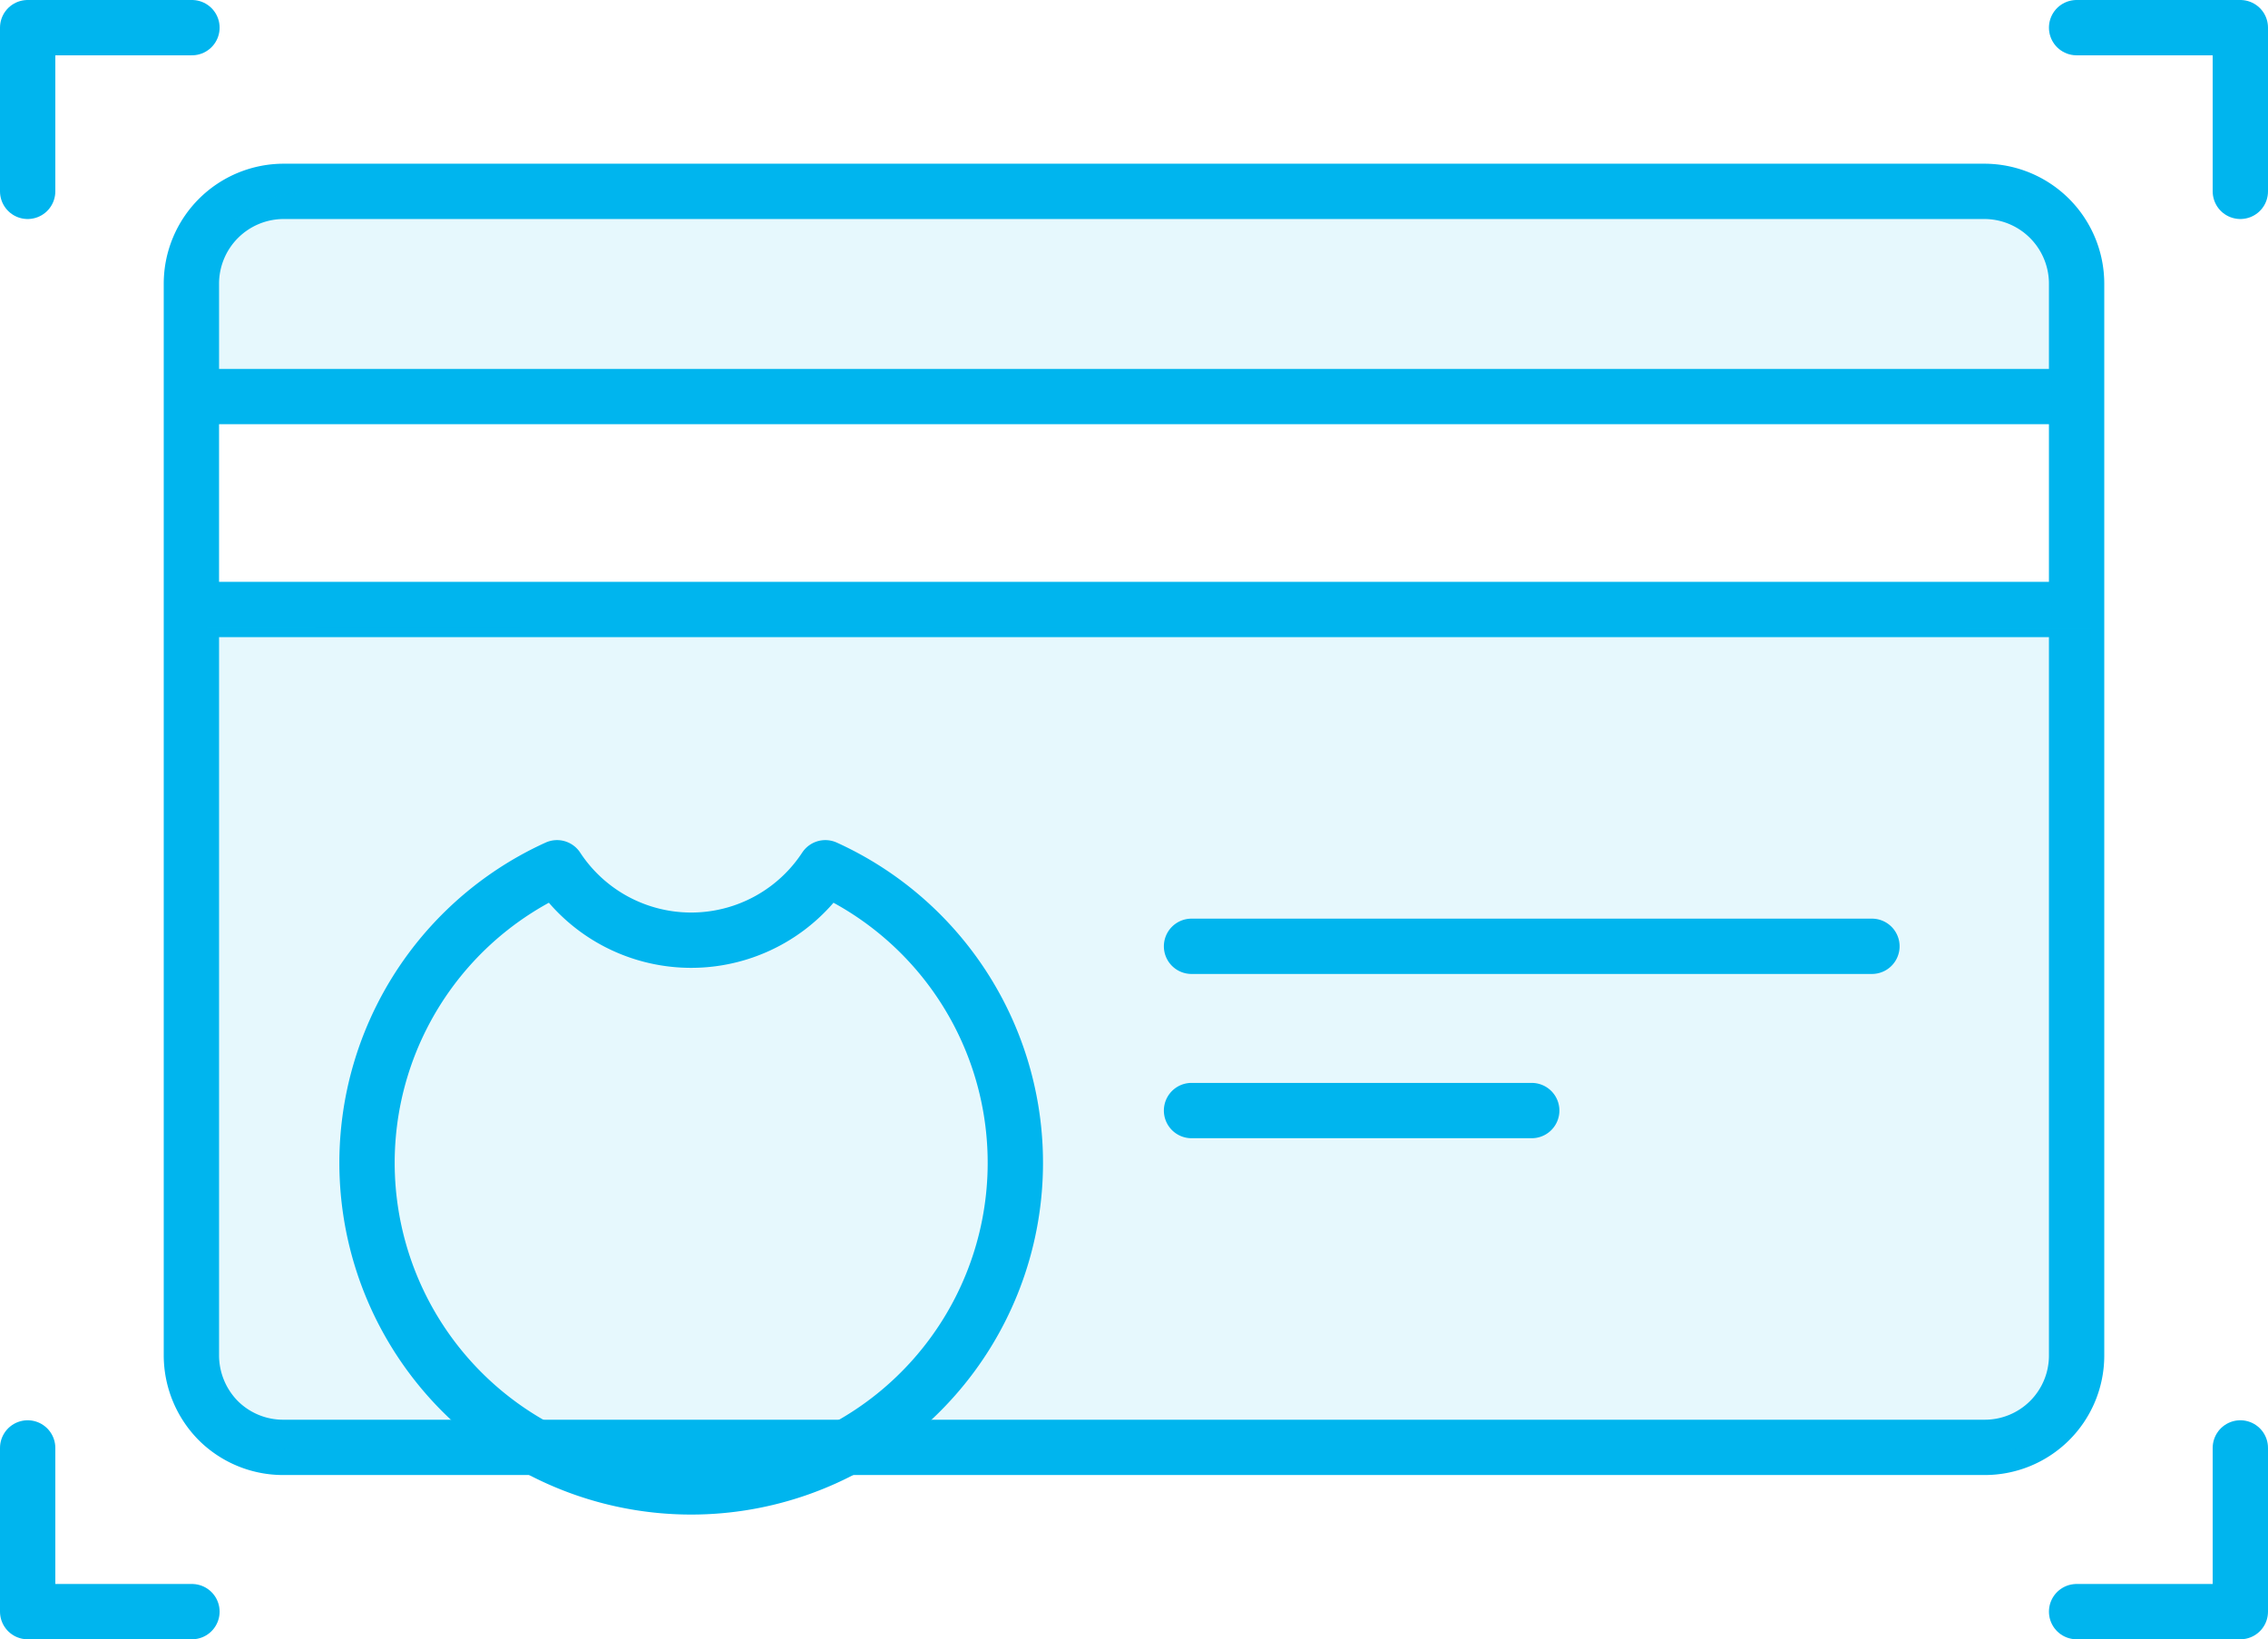
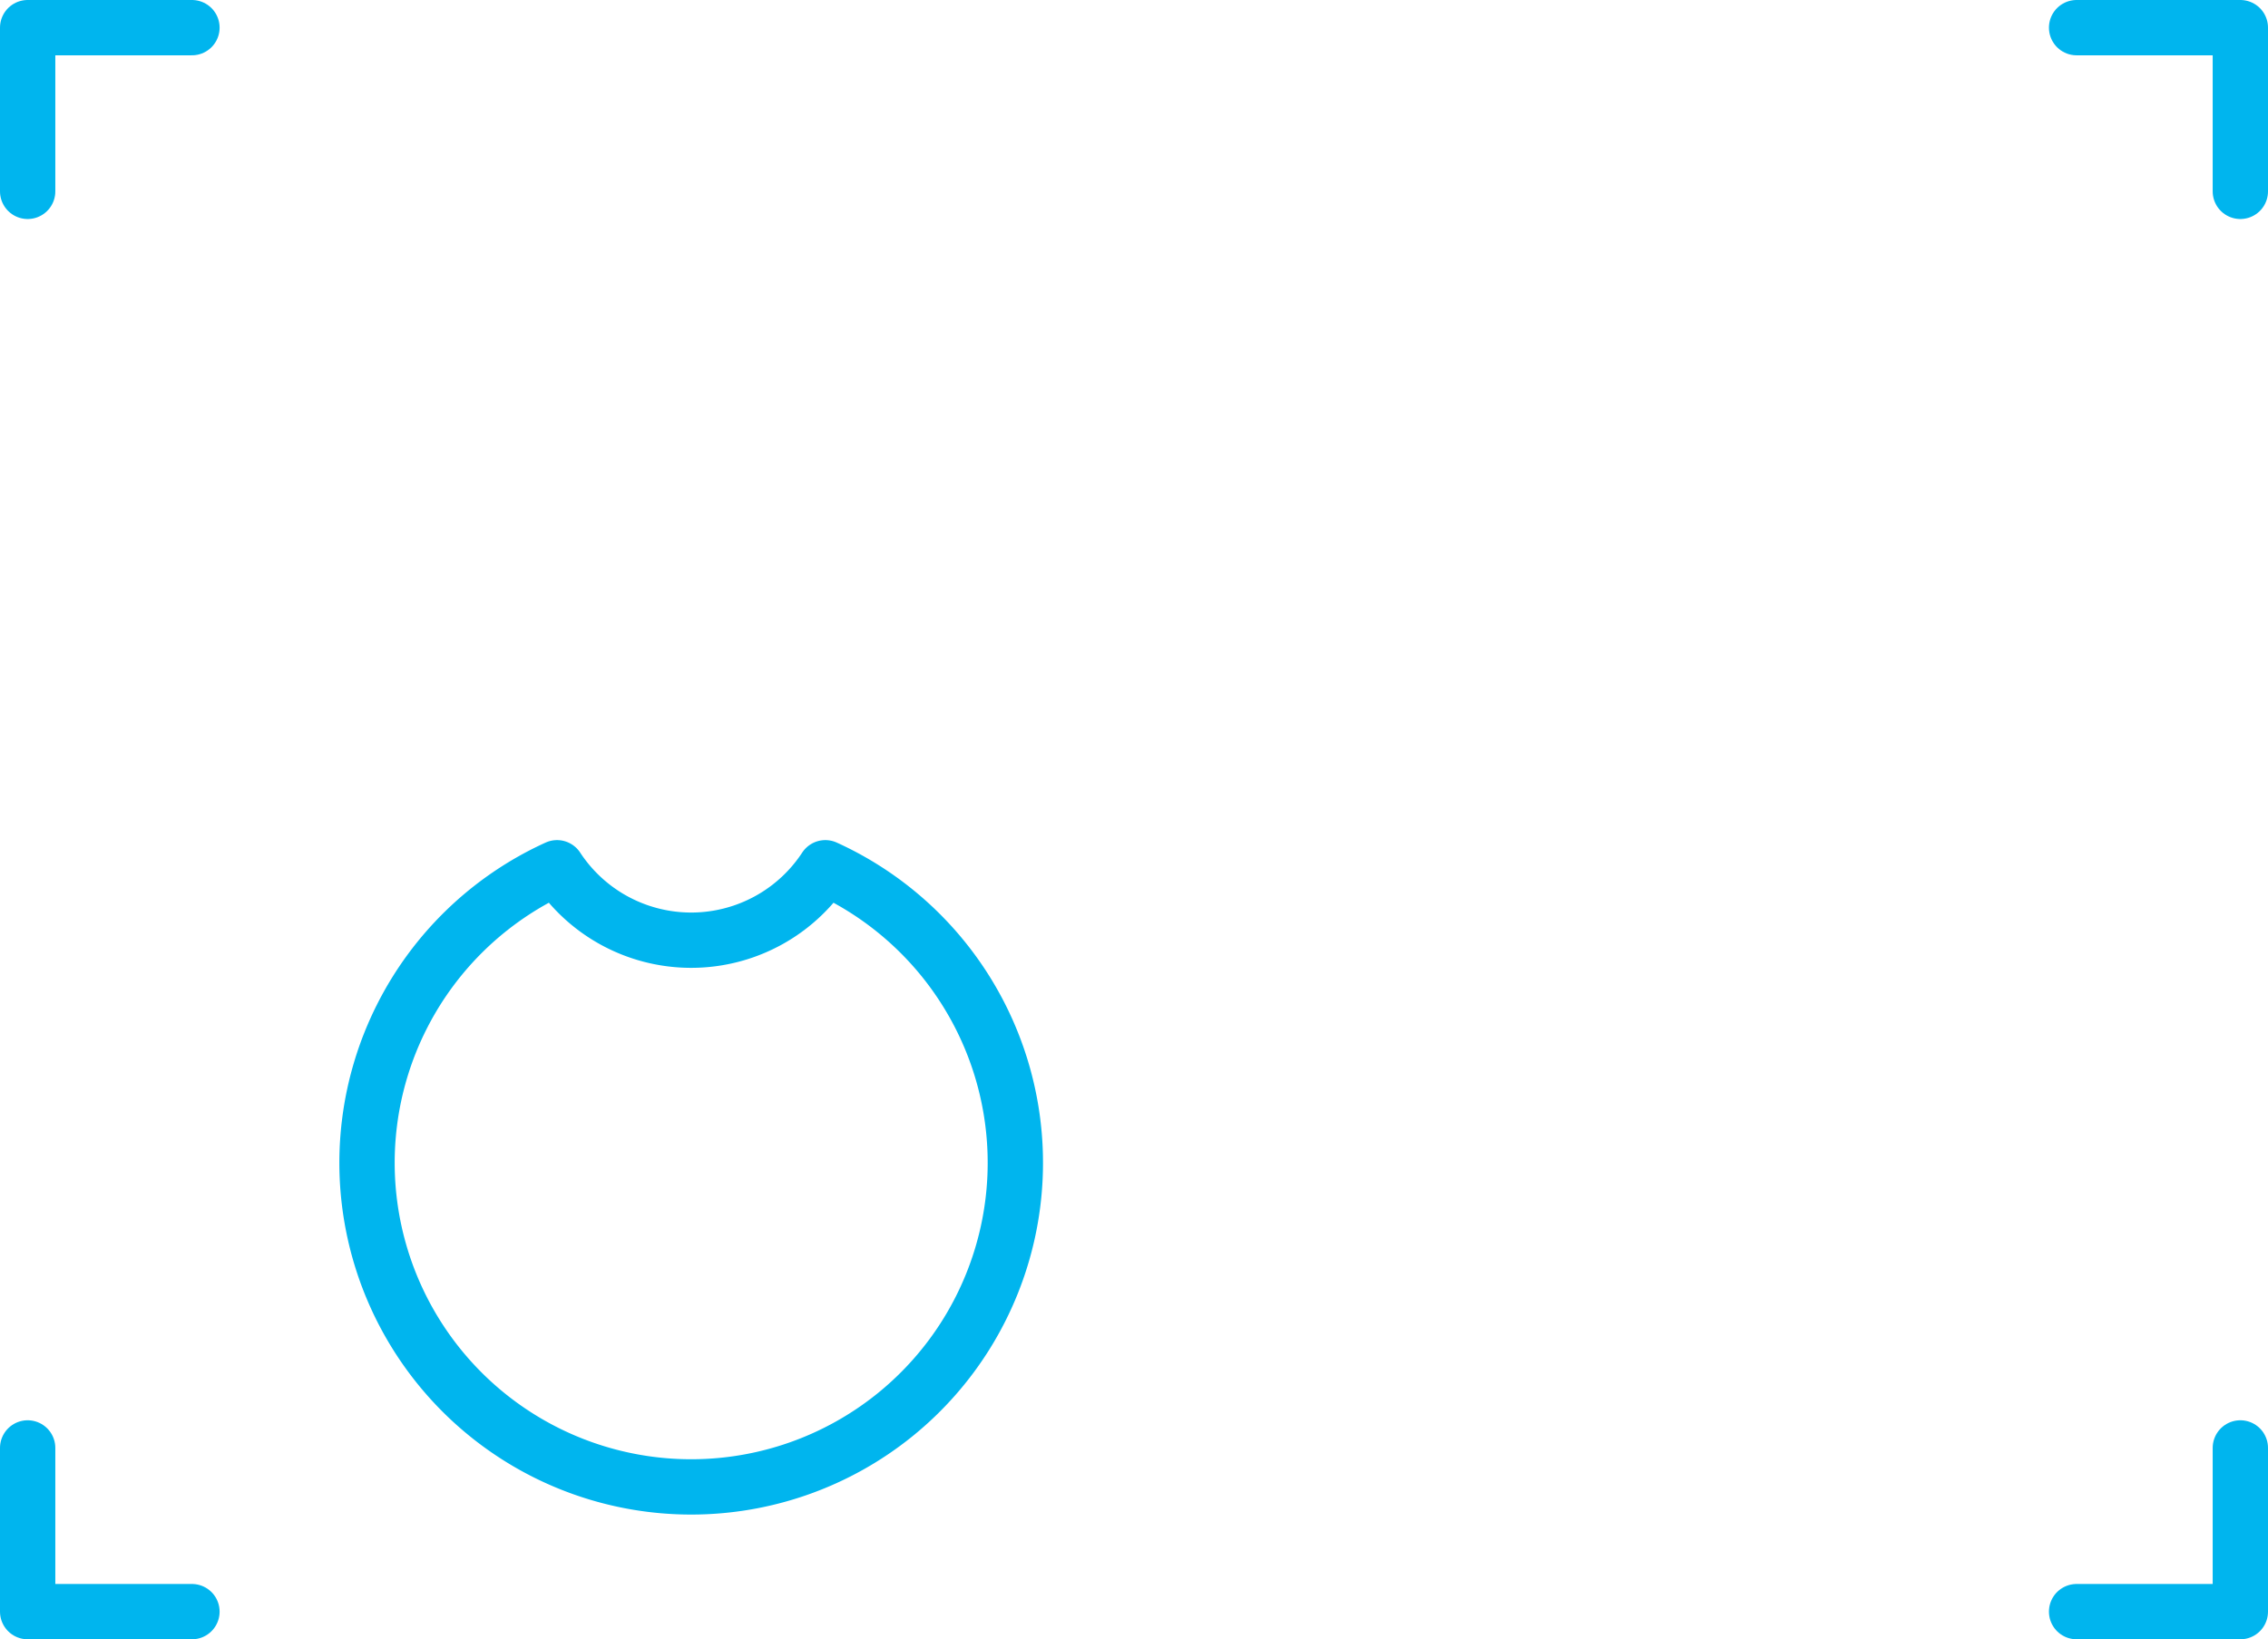
<svg xmlns="http://www.w3.org/2000/svg" width="41" height="29.64">
  <g stroke="#00b5ee" stroke-linecap="round" stroke-linejoin="round" fill="none">
-     <path d="M3.46 7.17h34.07m0 3.85H3.46m32.41-7.56a1.67 1.67 0 011.67 1.67v19.38a1.66 1.66 0 01-1.67 1.66H5.13a1.66 1.66 0 01-1.18-.48 1.68 1.68 0 01-.49-1.18V5.13a1.67 1.67 0 011.67-1.67zm-2.03 13.65h-12.3m6.15 2.97h-6.15" />
    <path d="M14.92 15.69a2.9 2.9 0 01-4.85 0 5.86 5.86 0 104.85 0z" />
  </g>
  <path d="M.5 3.46V.5h2.97m0 28.64H.5v-2.96m40-22.72V.5h-2.96m0 28.64h2.96v-2.96" fill="none" stroke="#00b5ee" stroke-linecap="round" stroke-linejoin="round" />
-   <path d="M37.8 7.17v-2a1.67 1.67 0 00-1.66-1.67H5.4a1.67 1.67 0 00-1.67 1.67v2zM3.73 11.34v13.21a1.68 1.68 0 00.5 1.18 1.66 1.66 0 001.17.49h30.74a1.66 1.66 0 001.66-1.67v-13.2z" opacity=".1" fill="#00b5ee" fill-rule="evenodd" />
</svg>